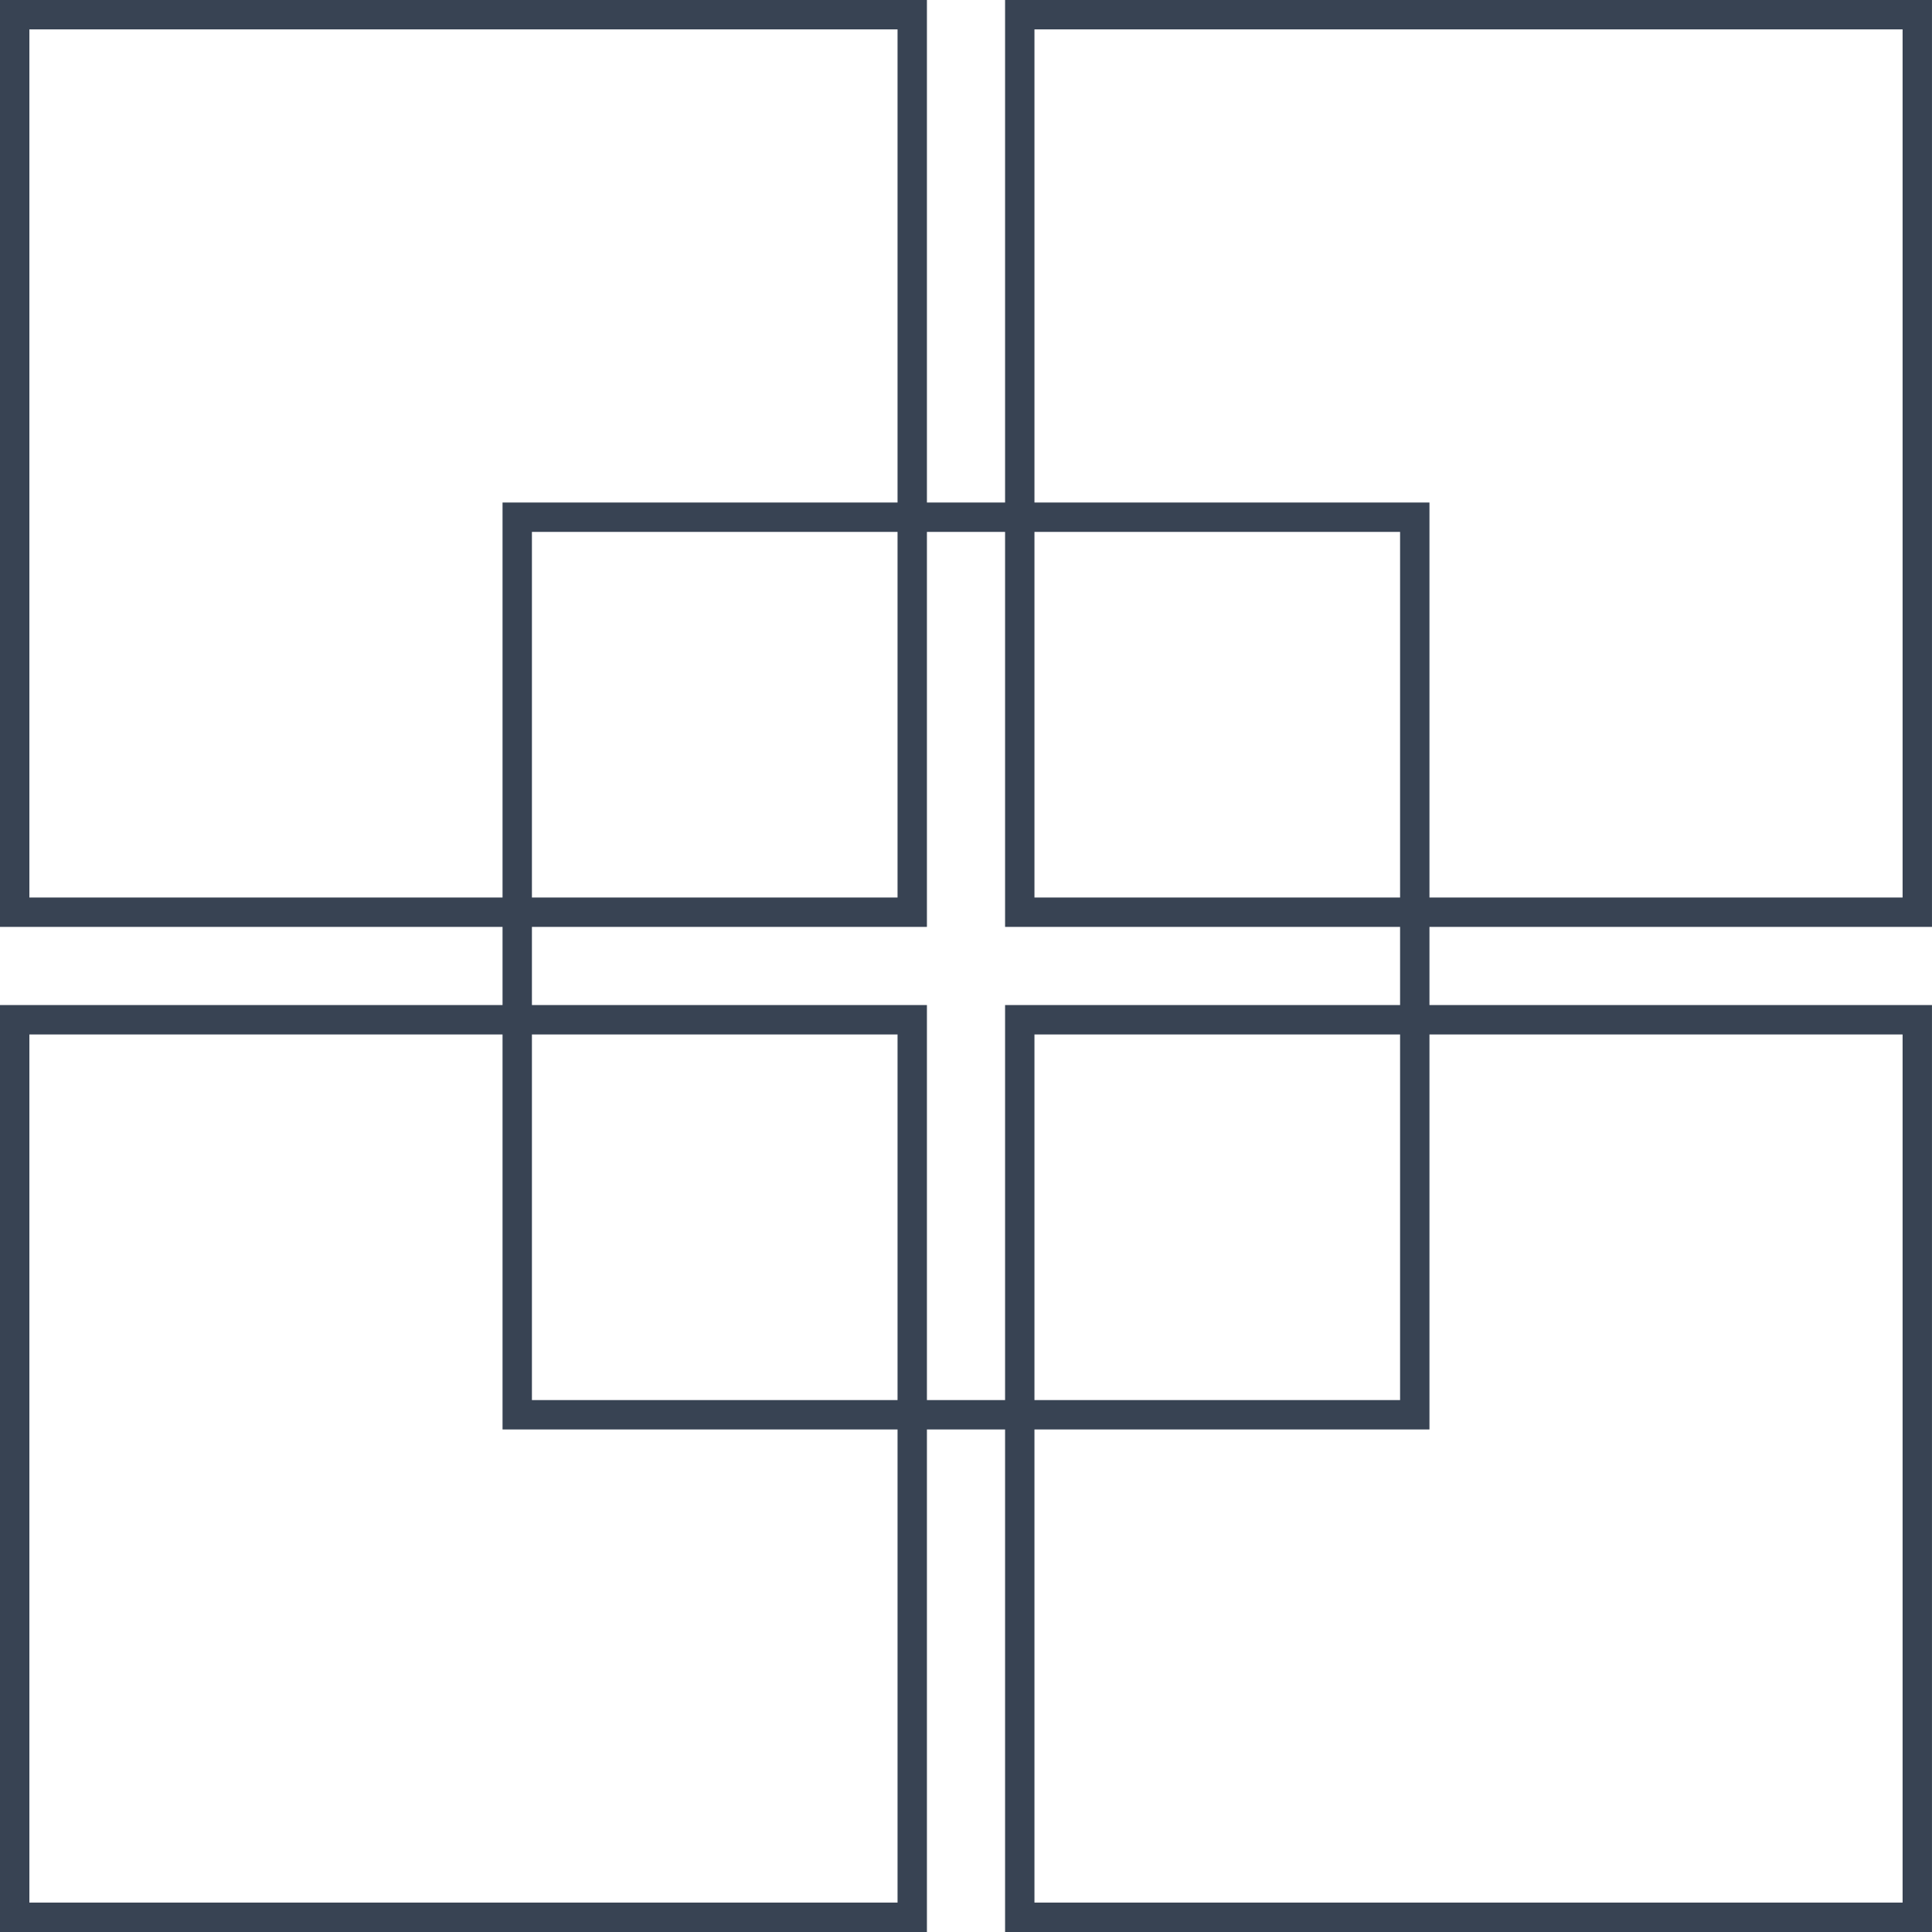
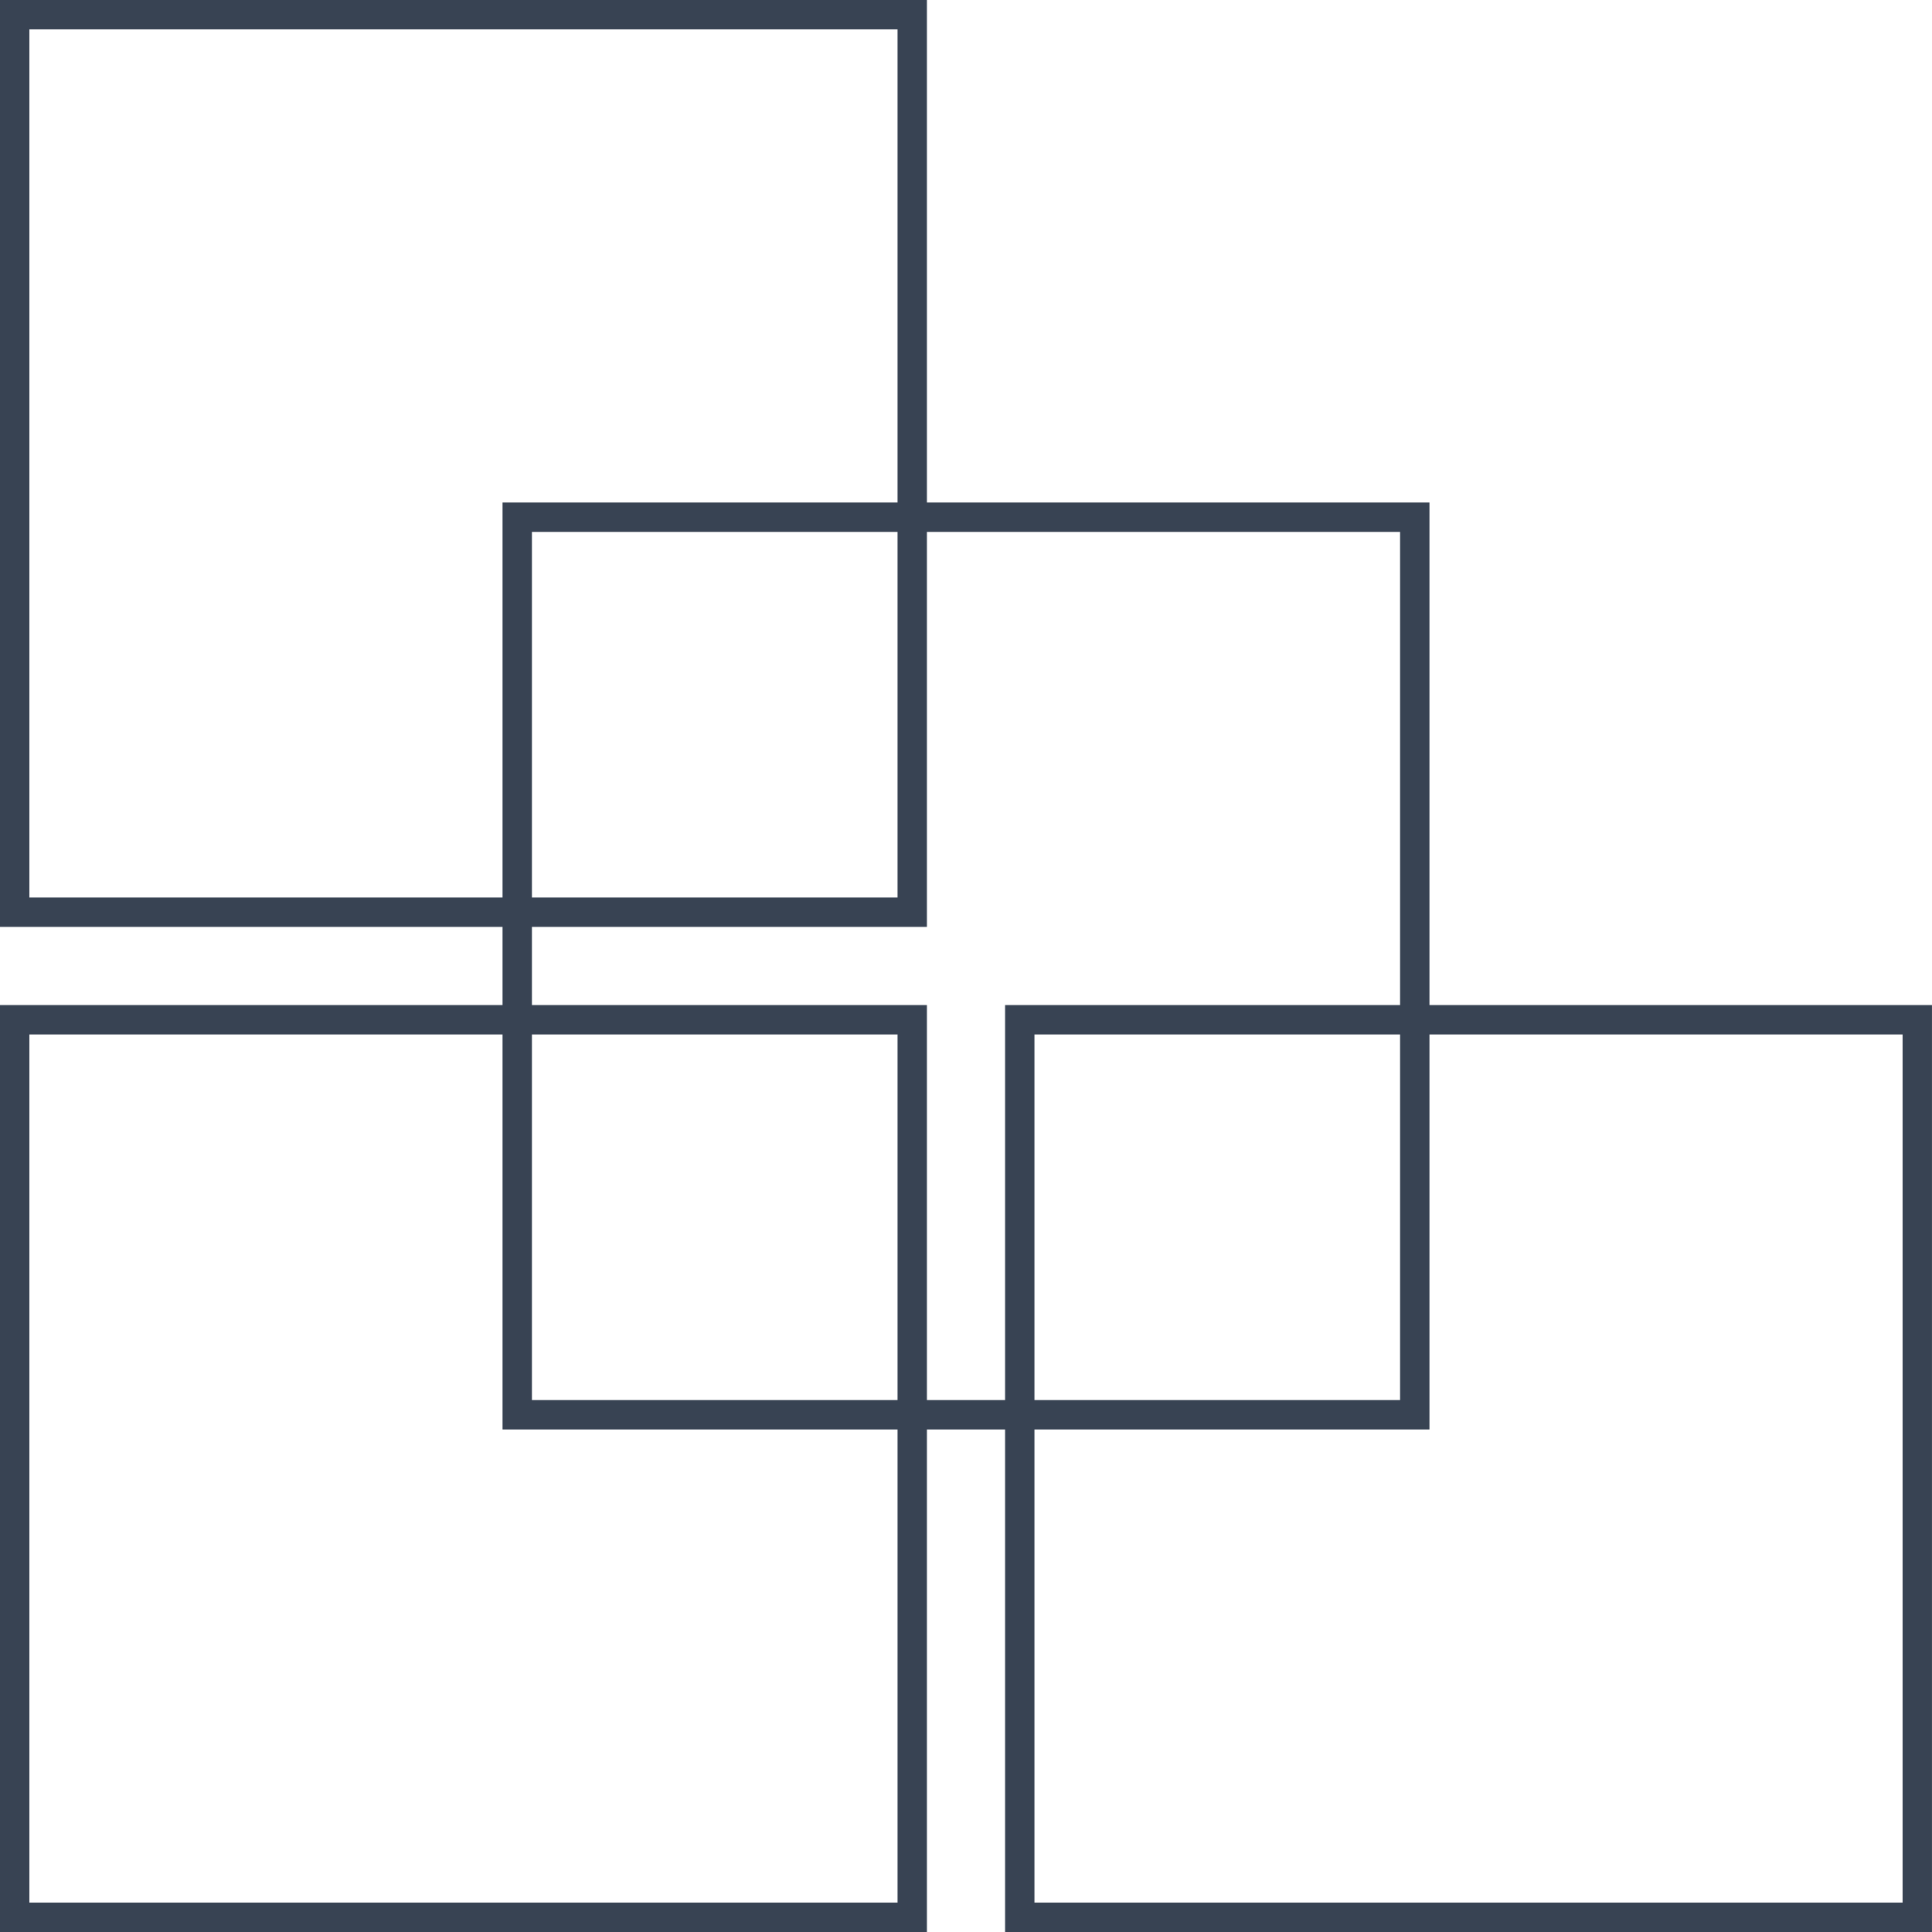
<svg xmlns="http://www.w3.org/2000/svg" version="1.1" id="Layer_1" x="0px" y="0px" width="82.195px" height="82.194px" viewBox="0 0 82.195 82.194" xml:space="preserve">
  <polygon fill="none" stroke="#384353" stroke-width="1.25" stroke-miterlimit="10" points="0.625,44.01 0.625,80.944 0.625,81.569   1.25,81.569 38.185,81.569 38.81,81.569 38.81,80.944 38.81,44.01 38.81,43.385 38.185,43.385 1.25,43.385 0.625,43.385 " />
  <polygon fill="none" stroke="#384353" stroke-width="1.25" stroke-miterlimit="10" points="0.625,1.25 0.625,38.184 0.625,38.809   1.25,38.809 38.185,38.809 38.81,38.809 38.81,38.184 38.81,1.25 38.81,0.625 38.185,0.625 1.25,0.625 0.625,0.625 " />
  <polygon fill="none" stroke="#384353" stroke-width="1.25" stroke-miterlimit="10" points="43.385,44.01 43.385,80.944   43.385,81.569 44.01,81.569 80.944,81.569 81.569,81.569 81.569,80.944 81.569,44.01 81.569,43.385 80.944,43.385 44.01,43.385   43.385,43.385 " />
-   <polygon fill="none" stroke="#384353" stroke-width="1.25" stroke-miterlimit="10" points="43.385,1.25 43.385,38.184   43.385,38.809 44.01,38.809 80.944,38.809 81.569,38.809 81.569,38.184 81.569,1.25 81.569,0.625 80.944,0.625 44.01,0.625   43.385,0.625 " />
  <polygon fill="none" stroke="#384353" stroke-width="1.25" stroke-miterlimit="10" points="22.005,22.629 22.005,59.565   22.005,60.19 22.63,60.19 59.565,60.19 60.19,60.19 60.19,59.565 60.19,22.629 60.19,22.004 59.565,22.004 22.63,22.004   22.005,22.004 " />
</svg>